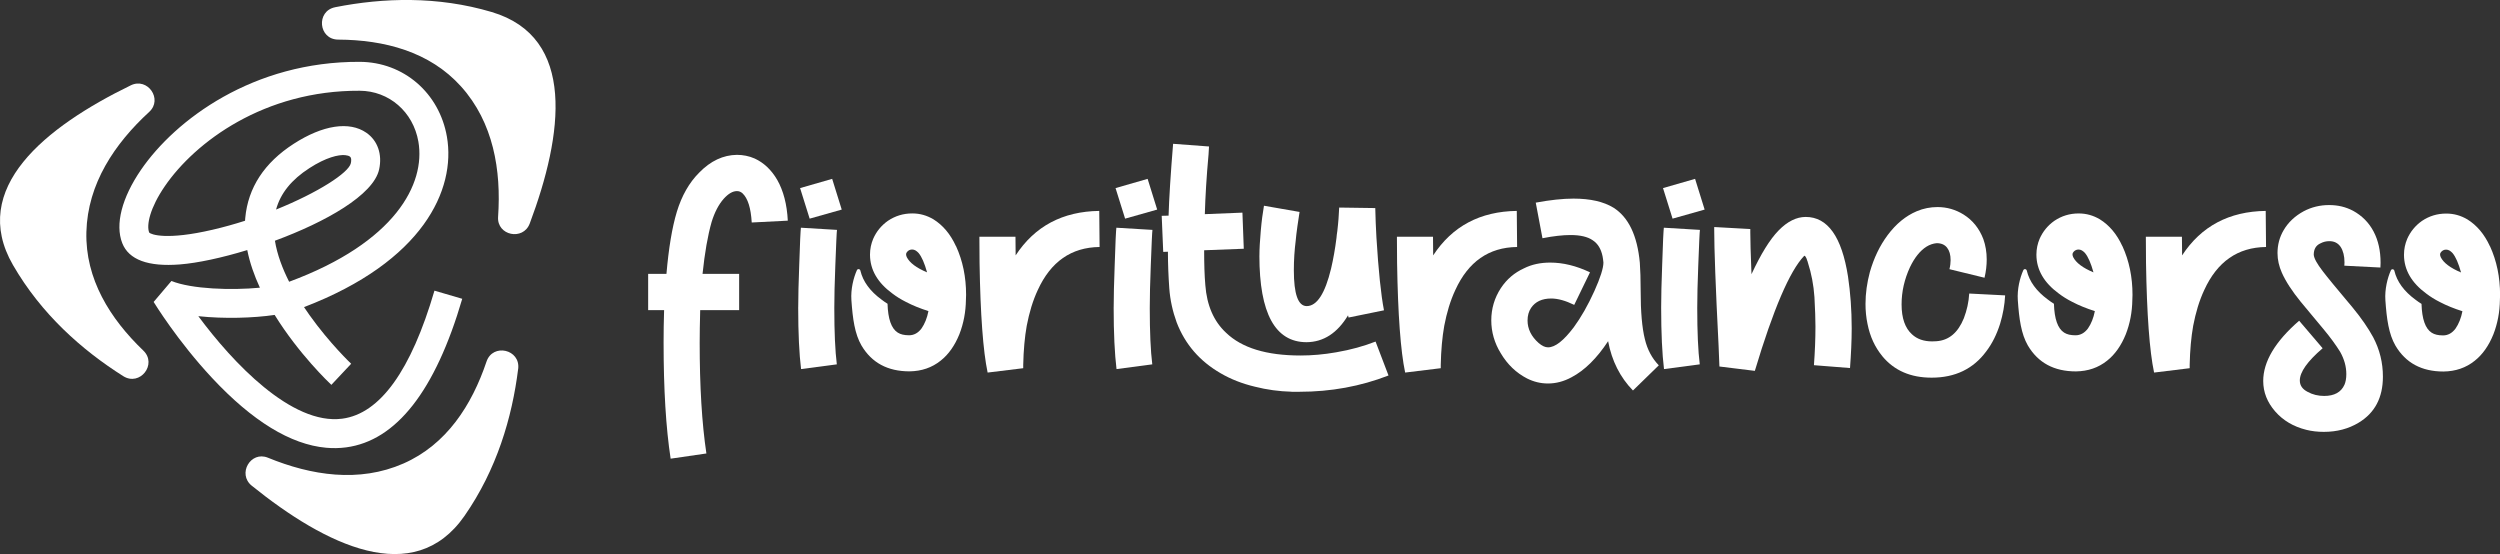
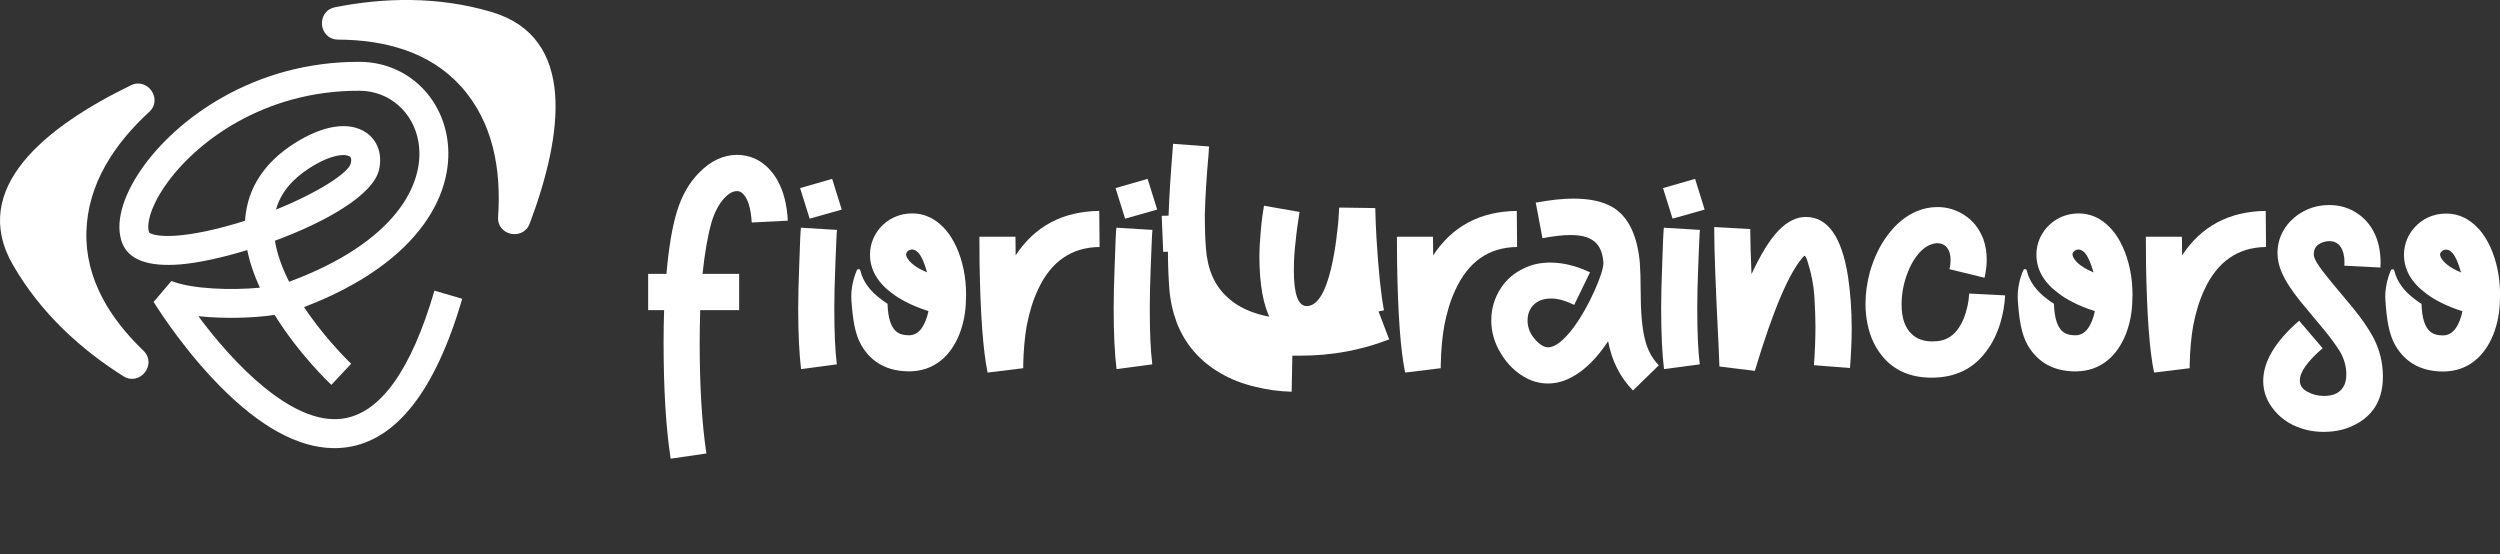
<svg xmlns="http://www.w3.org/2000/svg" id="Livello_1" viewBox="0 0 1072.5 237.7">
  <rect x="0" y="0" width="1072.5" height="237.7" fill="#333333" stroke="none" />
  <defs>
    <style> .cls-1 { fill: #fff; } </style>
  </defs>
  <path class="cls-1" d="M143.79,3.1c-8.3,1.64-7.18,13.84,1.29,13.89,19.74.11,39.22,5.11,52.72,20.12,13.87,15.42,17.27,35.9,15.88,55.93-.56,8.02,10.76,10.36,13.58,2.84,14.3-38.1,20.14-79.91-16.35-90.73-23.22-6.88-46.41-6.15-67.11-2.06" />
  <path class="cls-1" d="M52.86,161.36c7.16,4.52,14.73-5.11,8.62-10.97-14.25-13.66-24.94-30.69-24.42-50.87.54-20.73,12.16-37.94,26.96-51.52,5.92-5.44-.68-14.92-7.9-11.4C19.52,54.42-13.47,80.75,5.57,113.7c12.12,20.97,29.45,36.39,47.29,47.66" />
-   <path class="cls-1" d="M222.3,158.27c1.05-8.4-10.89-11.16-13.59-3.14-6.3,18.7-17.17,35.62-35.67,43.73-18.99,8.33-39.51,5.12-58.09-2.5-7.44-3.05-13.22,6.95-6.96,12,31.68,25.55,69.54,44.22,91.27,12.97,13.83-19.88,20.42-42.13,23.03-63.07" />
  <path class="cls-1" d="M139.88,192.08c-15.19-1.37-31.61-11.42-48.93-29.97-14.72-15.76-24.62-31.91-25.04-32.58l7.63-8.99c8.67,3.5,25.72,4.05,37.95,2.88-2.4-5.21-4.32-10.64-5.42-16.14-10.86,3.32-21.22,5.55-28.89,6.16-13.62,1.08-21.94-2-24.74-9.15-3.12-7.97-.19-19.43,8.04-31.43,14.75-21.51,48.19-46.55,93.88-46.33,18.75.09,34.11,13.31,37.37,32.15,3.92,22.67-10.25,53.52-61.31,73.07.79,1.18,1.57,2.32,2.35,3.41,8.64,12.14,17.79,20.8,17.88,20.89l-8.5,9.05c-.94-.88-13.98-13.26-24.33-30-9.19,1.35-21.73,1.72-32.74.54,14.55,19.64,39.97,46.86,61.76,43.97,16.21-2.15,29.51-20.63,39.54-54.92l11.92,3.49c-11.53,39.45-28.3,60.9-49.84,63.74-2.81.37-5.67.43-8.58.16M117.94,103.26c.96,5.97,3.26,12,6.1,17.61,45.6-16.86,58.57-42.04,55.45-60.09-2.21-12.8-12.59-21.8-25.2-21.85-40.83-.2-70.54,21.93-83.57,40.94-6.38,9.3-7.97,16.68-6.72,19.88.71.87,7.5,3.4,27.19-1.19,4.74-1.1,9.42-2.41,13.93-3.86.03-.39.06-.78.09-1.17,1.18-13,8.18-23.71,20.79-31.84,12.52-8.07,23.88-9.79,31.17-4.74,4.84,3.36,6.89,9.23,5.48,15.71-2.4,11.01-22.99,22.59-44.71,30.61M148.1,66.55c-2.92-.26-8.22.96-15.37,5.58-7.68,4.95-12.4,10.8-14.3,17.77,17.97-7.25,31.19-15.79,32.08-19.88.18-.83.37-2.32-.42-2.86-.43-.3-1.1-.52-1.99-.6" />
  <path class="cls-1" d="M284.68,147.17c0-4.68.07-9.36.22-14.12h-6.84v-15.56h7.85c.94-10.87,2.38-19.73,4.46-26.65,2.09-6.84,5.26-12.46,9.58-16.78,4.9-5.04,10.3-7.56,16.2-7.63,2.59,0,5.18.5,7.63,1.58,3.89,1.8,7.13,4.83,9.65,9.15,2.67,4.68,4.18,10.51,4.54,17.5l-15.48.79c-.36-6.19-1.66-10.37-3.96-12.53-.72-.65-1.51-.94-2.38-.94-1.8,0-3.68,1.08-5.69,3.31-2.16,2.45-3.89,5.76-5.18,9.94-1.66,5.83-2.95,13.25-3.89,22.25h15.7v15.56h-16.71c-.14,5.54-.22,10.23-.22,14.04,0,18.65.94,34.5,2.88,47.46l-15.34,2.23c-2.02-13.25-3.02-29.82-3.02-49.62" />
  <path class="cls-1" d="M342.44,131.83c0-4.54.14-10.59.43-18.08.29-9.65.58-15.05.72-16.06l15.48.93c-.14.86-.36,5.98-.72,15.41-.29,7.27-.43,13.25-.43,18.08,0,10.37.36,18.44,1.08,24.2l-15.34,2.02c-.79-6.48-1.23-15.27-1.23-26.5M343.24,80.69l13.76-3.96,4.1,13.18-13.76,3.89-4.1-13.11Z" />
  <path class="cls-1" d="M420.23,112.88l-.07-11.31h15.48l.07,7.99c8.21-12.53,20.17-18.87,35.87-19.08l.14,15.48c-12.17.14-20.96,6.34-26.5,18.44-2.16,4.61-3.67,9.72-4.75,15.34-.86,4.82-1.37,10.44-1.51,16.78v1.44l-15.27,1.87c-1.95-9.22-3.1-24.92-3.46-46.96" />
  <path class="cls-1" d="M477.77,131.83c0-4.54.14-10.59.43-18.08.29-9.65.58-15.05.72-16.06l15.48.93c-.14.86-.36,5.98-.72,15.41-.29,7.27-.43,13.25-.43,18.08,0,10.37.36,18.44,1.08,24.2l-15.34,2.02c-.79-6.48-1.23-15.27-1.23-26.5M478.57,80.69l13.76-3.96,4.1,13.18-13.76,3.89-4.1-13.11Z" />
-   <path class="cls-1" d="M554.12,168.05c-5.4-.14-10.66-.86-15.77-2.16-5.47-1.3-10.37-3.24-14.69-5.76-9-5.19-15.27-12.46-18.87-21.82-1.73-4.75-2.81-9.65-3.17-14.69-.36-5.11-.58-10.3-.58-15.63l-2.02.07-.65-15.48,2.95-.07c.22-7.27.86-17.57,1.94-30.82l15.41,1.15-.21,3.46c-.86,9.43-1.37,17.93-1.59,25.57l16.13-.65.58,15.49-17,.65c0,5.76.14,10.8.51,14.98.65,8.64,3.6,15.48,8.86,20.38,6.77,6.55,17.43,9.79,31.98,9.79,4.83,0,9.94-.43,15.27-1.37,6.34-1.08,11.95-2.67,16.92-4.61l5.55,14.55c-12.03,4.68-24.78,6.99-38.17,6.99h-3.38ZM540.29,109.72c0-2.95.22-6.48.58-10.66.36-4.25.86-7.85,1.37-10.8l15.27,2.66c-.72,4.83-1.22,7.99-1.37,9.58l-.29,2.81c-.5,3.96-.79,8.14-.79,12.6,0,10.23,1.8,15.34,5.47,15.41,4.46,0,7.92-5.4,10.51-16.13.94-4.03,1.73-8.43,2.31-13.11.07-1.01.21-2.01.36-2.95.07-.94.22-1.87.29-2.74.07-.86.14-1.66.22-2.45l.29-4.9,15.48.22c.07,4.32.29,8.5.5,12.6.87,14.19,1.95,24.63,3.24,31.26l-15.2,3.1-.22-.94c-4.61,7.63-10.52,11.45-17.79,11.52-13.47,0-20.24-12.39-20.24-37.09" />
+   <path class="cls-1" d="M554.12,168.05c-5.4-.14-10.66-.86-15.77-2.16-5.47-1.3-10.37-3.24-14.69-5.76-9-5.19-15.27-12.46-18.87-21.82-1.73-4.75-2.81-9.65-3.17-14.69-.36-5.11-.58-10.3-.58-15.63l-2.02.07-.65-15.48,2.95-.07c.22-7.27.86-17.57,1.94-30.82l15.41,1.15-.21,3.46c-.86,9.43-1.37,17.93-1.59,25.57c0,5.76.14,10.8.51,14.98.65,8.64,3.6,15.48,8.86,20.38,6.77,6.55,17.43,9.79,31.98,9.79,4.83,0,9.94-.43,15.27-1.37,6.34-1.08,11.95-2.67,16.92-4.61l5.55,14.55c-12.03,4.68-24.78,6.99-38.17,6.99h-3.38ZM540.29,109.72c0-2.95.22-6.48.58-10.66.36-4.25.86-7.85,1.37-10.8l15.27,2.66c-.72,4.83-1.22,7.99-1.37,9.58l-.29,2.81c-.5,3.96-.79,8.14-.79,12.6,0,10.23,1.8,15.34,5.47,15.41,4.46,0,7.92-5.4,10.51-16.13.94-4.03,1.73-8.43,2.31-13.11.07-1.01.21-2.01.36-2.95.07-.94.22-1.87.29-2.74.07-.86.14-1.66.22-2.45l.29-4.9,15.48.22c.07,4.32.29,8.5.5,12.6.87,14.19,1.95,24.63,3.24,31.26l-15.2,3.1-.22-.94c-4.61,7.63-10.52,11.45-17.79,11.52-13.47,0-20.24-12.39-20.24-37.09" />
  <path class="cls-1" d="M599.35,112.88l-.07-11.31h15.48l.07,7.99c8.21-12.53,20.17-18.87,35.87-19.08l.14,15.48c-12.17.14-20.96,6.34-26.5,18.44-2.16,4.61-3.67,9.72-4.75,15.34-.86,4.82-1.37,10.44-1.51,16.78v1.44l-15.27,1.87c-1.95-9.22-3.1-24.92-3.46-46.96" />
  <path class="cls-1" d="M689.88,146.37c-4.83,7.35-10.08,12.53-15.7,15.48-3.31,1.8-6.7,2.67-10.08,2.67-3.17,0-6.12-.72-9-2.16-4.61-2.38-8.42-5.98-11.31-10.88-2.66-4.32-4.03-9.07-4.03-14.05s1.37-9.65,4.11-13.83c2.52-3.82,5.83-6.62,9.94-8.5,3.31-1.66,7.06-2.45,11.23-2.45,5.48,0,11.16,1.37,17.07,4.18l-6.77,13.97c-3.67-1.8-6.99-2.74-9.87-2.74-3.96,0-6.84,1.37-8.64,4.03-1.01,1.51-1.51,3.31-1.51,5.4,0,3.6,1.58,6.84,4.75,9.65,1.44,1.22,2.73,1.87,4.03,1.87,3.1,0,6.7-2.88,11.02-8.57,3.17-4.32,6.12-9.51,8.86-15.56,2.59-5.76,3.89-9.87,3.89-12.24-.07-.94-.22-1.8-.36-2.66-.65-3.17-2.02-5.47-4.25-6.92-2.16-1.51-5.4-2.23-9.51-2.23-3.24,0-7.27.43-12.03,1.37l-2.88-15.27c6.19-1.15,11.6-1.73,16.2-1.73,7.2,0,12.89,1.3,17.14,3.89,6.48,4.11,10.23,11.96,11.31,23.62.21,3.03.36,7.06.36,12.1,0,8.86.58,15.77,1.8,20.67,1.08,4.54,3.1,8.28,5.98,11.24l-11.09,10.8c-5.47-5.62-9.08-12.68-10.66-21.18" />
  <path class="cls-1" d="M712.64,131.83c0-4.54.14-10.59.43-18.08.29-9.65.58-15.05.72-16.06l15.48.93c-.14.86-.36,5.98-.72,15.41-.29,7.27-.43,13.25-.43,18.08,0,10.37.36,18.44,1.08,24.2l-15.34,2.02c-.79-6.48-1.22-15.27-1.22-26.5M713.43,80.69l13.76-3.96,4.1,13.18-13.76,3.89-4.1-13.11Z" />
  <path class="cls-1" d="M737.63,157.25l-.36-9c-1.3-25.35-1.87-41.84-1.87-49.48v-1.37l15.48.86v1.44c0,3.17.15,9.15.51,17.93,4.03-8.64,7.85-14.91,11.67-18.8,3.74-3.82,7.64-5.76,11.59-5.76,9.43,0,15.48,8.5,18.15,25.57,1.01,6.84,1.58,14.26,1.58,22.18,0,5.47-.29,11.16-.72,17.07l-15.48-1.22c.43-5.83.65-11.38.65-16.57,0-3.1-.14-7.34-.43-12.6-.36-5.26-1.3-10.16-2.81-14.84-.07-.07-.07-.29-.14-.51-.07-.21-.22-.43-.29-.79-.07-.29-.22-.58-.36-.87-.14-.29-.29-.5-.36-.57-.14-.14-.22-.22-.29-.22l-.22.14c-6.12,6.41-13.18,22.83-21.1,49.26l-15.2-1.87Z" />
  <path class="cls-1" d="M807.57,152.86c-3.17-3.82-5.33-8.43-6.41-13.9-.58-2.74-.86-5.62-.86-8.57,0-4.54.65-9.15,1.87-13.68,1.73-6.05,4.25-11.31,7.63-15.85,3.6-4.82,7.71-8.21,12.46-10.23,2.88-1.23,5.91-1.8,8.93-1.8,4.03,0,7.78,1.08,11.24,3.24,3.89,2.45,6.7,5.98,8.43,10.52.94,2.67,1.44,5.54,1.44,8.71,0,2.52-.29,5.11-.94,7.85l-15.05-3.67c.36-1.44.5-2.74.5-3.89,0-2.3-.5-4.03-1.51-5.33-1.01-1.3-2.52-1.94-4.47-1.94-1.51.14-3.02.65-4.39,1.51-2.81,1.8-5.11,4.75-7.06,8.79-2.38,5.18-3.6,10.44-3.6,15.99,0,5.9,1.51,10.15,4.47,12.82,2.16,2.02,5.04,3.03,8.64,3.03l1.8-.07c5.4-.36,9.29-3.67,11.81-9.87,1.29-3.38,2.09-6.91,2.3-10.59l15.41.79c-.22,4.11-.94,8.14-2.16,12.17-1.44,4.54-3.38,8.5-5.98,11.89-5.55,7.49-13.33,11.24-23.41,11.24-9,0-15.99-3.03-21.1-9.15" />
  <path class="cls-1" d="M910.49,105.6c-2.38-5.19-5.62-9-9.66-11.52-2.81-1.65-5.76-2.51-9.07-2.51-3.89,0-7.34,1.07-10.44,3.16-2.88,2.03-4.96,4.62-6.33,7.72-.87,2.08-1.37,4.32-1.37,6.76v.17c.05,6.35,3.23,11.88,9.58,16.53,1.72,1.32,3.66,2.53,5.83,3.62,2.84,1.49,6.05,2.79,9.66,3.94-.57,2.95-1.6,5.48-2.95,7.42-1.44,1.94-3.24,2.95-5.34,2.95s-3.66-.36-4.89-1.15c-2.74-1.75-4.18-5.86-4.37-12.37-.92-.57-1.77-1.16-2.58-1.79-4.94-3.61-7.97-7.78-9.07-12.44-.17-.74-1.18-.87-1.49-.17-1.45,3.24-2.69,8.11-2.36,12.86.55,7.98,1.44,14.48,4.32,19.45,4.39,7.42,11.24,11.1,20.61,11.1,5.19-.07,9.64-1.6,13.39-4.61,3.38-2.67,6.05-6.49,8-11.31,1.8-4.61,2.74-9.58,2.81-14.76l.07-2.17c0-7.63-1.44-14.6-4.32-20.88M889.38,110.29c-.21-.5-.28-.87-.28-1.21,0-.37.14-.66.43-1.01.57-.66,1.28-1.02,2.15-1.02,1.01,0,1.87.5,2.81,1.53,1.3,1.58,2.52,4.32,3.61,8.27-4.61-1.94-7.49-4.11-8.72-6.56" />
  <path class="cls-1" d="M920.64,112.88l-.07-11.31h15.48l.07,7.99c8.21-12.53,20.17-18.87,35.87-19.08l.14,15.48c-12.17.14-20.96,6.34-26.5,18.44-2.16,4.61-3.67,9.72-4.75,15.34-.86,4.82-1.37,10.44-1.51,16.78v1.44l-15.27,1.87c-1.95-9.22-3.1-24.92-3.46-46.96" />
  <path class="cls-1" d="M989.43,184.4c-5.55-1.37-10.01-4.03-13.4-7.92-3.38-3.89-5.11-8.21-5.11-13.04,0-8.28,5.11-16.92,15.41-25.85l10.08,11.81c-6.55,5.62-9.79,10.23-9.79,13.83,0,2.16,1.15,3.75,3.39,4.9,2.09,1.15,4.47,1.73,7.06,1.73,4.32,0,7.27-1.58,8.71-4.82.5-1.15.79-2.66.79-4.54,0-3.24-.87-6.41-2.66-9.58-1.8-2.88-4.18-6.19-7.2-9.8l-9.65-11.59c-3.75-4.61-6.48-8.79-8.14-12.53-1.22-2.74-1.87-5.55-1.87-8.43,0-3.53.86-6.84,2.66-9.87,1.94-3.31,4.83-6.05,8.57-8.07,3.39-1.8,7.06-2.66,10.88-2.66s7.13.79,10.3,2.45c3.82,2.09,6.77,5.04,8.79,8.86,2.02,3.82,3.02,8.28,3.02,13.47l-.07,2.02-15.48-.79.07-1.37c0-2.81-.58-5.04-1.66-6.7-1.15-1.66-2.74-2.45-4.83-2.45-1.37,0-2.59.29-3.82.94-1.95.86-2.88,2.52-2.88,4.9.14,1.58,1.44,3.89,3.82,6.99,1.73,2.3,6.05,7.56,12.96,15.77,3.74,4.54,6.62,8.78,8.71,12.6,2.81,5.33,4.18,10.95,4.18,16.92,0,9-3.46,15.56-10.37,19.73-4.39,2.66-9.36,3.96-14.98,3.96-2.67,0-5.19-.29-7.49-.87" />
  <path class="cls-1" d="M1068.18,105.65c-2.38-5.19-5.62-9-9.66-11.52-2.81-1.65-5.76-2.51-9.07-2.51-3.89,0-7.34,1.07-10.44,3.16-2.88,2.03-4.96,4.62-6.33,7.72-.87,2.08-1.37,4.32-1.37,6.76v.17c.05,6.35,3.23,11.88,9.58,16.53,1.72,1.32,3.66,2.53,5.83,3.62,2.84,1.49,6.05,2.79,9.66,3.94-.57,2.95-1.6,5.48-2.95,7.42-1.44,1.94-3.24,2.95-5.34,2.95s-3.66-.36-4.89-1.15c-2.74-1.75-4.18-5.86-4.37-12.37-.92-.57-1.77-1.16-2.58-1.79-4.94-3.61-7.97-7.78-9.07-12.44-.17-.74-1.18-.87-1.49-.17-1.45,3.24-2.69,8.11-2.36,12.86.55,7.98,1.44,14.48,4.32,19.45,4.39,7.42,11.24,11.1,20.61,11.1,5.19-.07,9.64-1.6,13.39-4.61,3.38-2.67,6.05-6.49,8-11.31,1.8-4.61,2.74-9.58,2.81-14.76l.07-2.17c0-7.63-1.44-14.61-4.32-20.89M1047.07,110.33c-.21-.5-.28-.87-.28-1.21,0-.37.14-.66.43-1.01.57-.66,1.28-1.02,2.15-1.02,1.01,0,1.87.5,2.81,1.53,1.3,1.58,2.52,4.32,3.61,8.27-4.61-1.94-7.49-4.11-8.72-6.56" />
  <path class="cls-1" d="M410.1,105.6c-2.38-5.19-5.62-9-9.66-11.52-2.81-1.65-5.76-2.52-9.07-2.52-3.88,0-7.34,1.08-10.44,3.16-2.88,2.03-4.96,4.61-6.33,7.72-.87,2.08-1.37,4.32-1.37,6.76v.17c.05,6.35,3.23,11.88,9.58,16.53,1.72,1.32,3.66,2.53,5.83,3.62,2.84,1.49,6.05,2.79,9.66,3.94-.57,2.95-1.6,5.48-2.95,7.42-1.44,1.94-3.24,2.95-5.34,2.95s-3.66-.36-4.89-1.15c-2.74-1.75-4.18-5.86-4.37-12.37-.92-.57-1.77-1.16-2.58-1.79-4.94-3.61-7.97-7.78-9.07-12.44-.17-.74-1.18-.87-1.49-.17-1.45,3.24-2.69,8.11-2.36,12.86.55,7.98,1.44,14.48,4.32,19.44,4.39,7.42,11.24,11.1,20.61,11.1,5.19-.07,9.64-1.6,13.39-4.61,3.38-2.67,6.05-6.49,8-11.31,1.8-4.61,2.74-9.58,2.81-14.76l.07-2.17c0-7.63-1.44-14.6-4.32-20.88M388.99,110.28c-.21-.5-.28-.87-.28-1.21,0-.37.14-.66.43-1.01.57-.66,1.28-1.02,2.15-1.02,1.01,0,1.87.5,2.81,1.53,1.3,1.58,2.52,4.32,3.61,8.27-4.61-1.94-7.49-4.11-8.72-6.56" />
</svg>